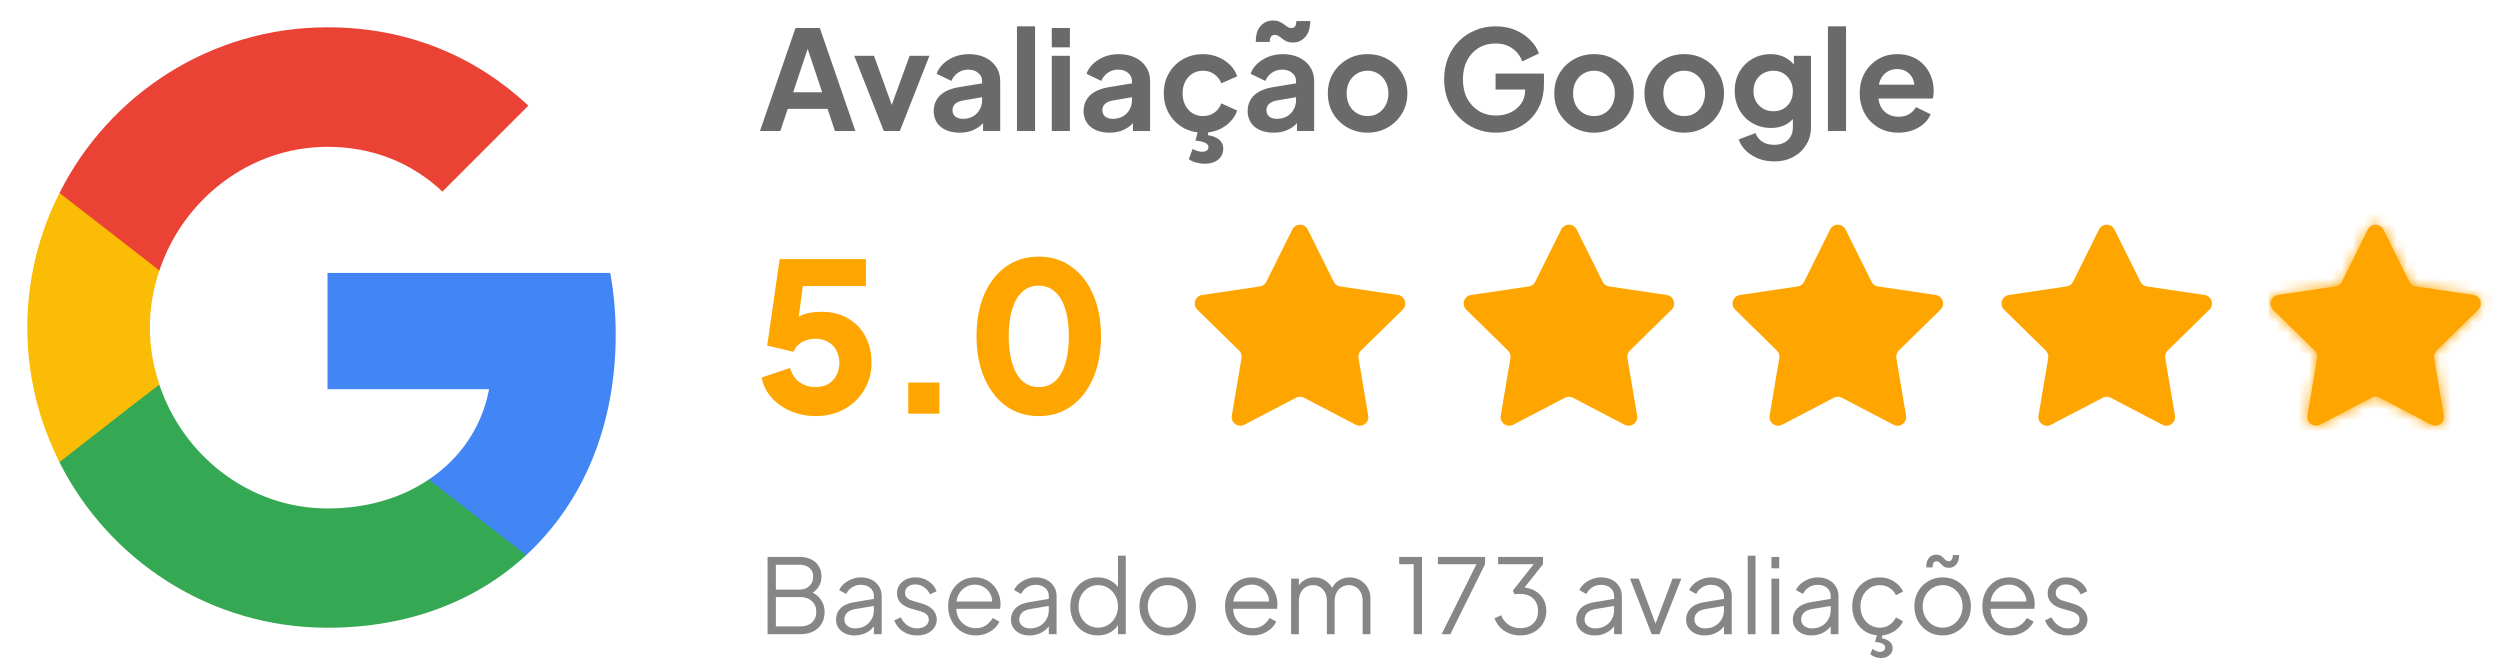
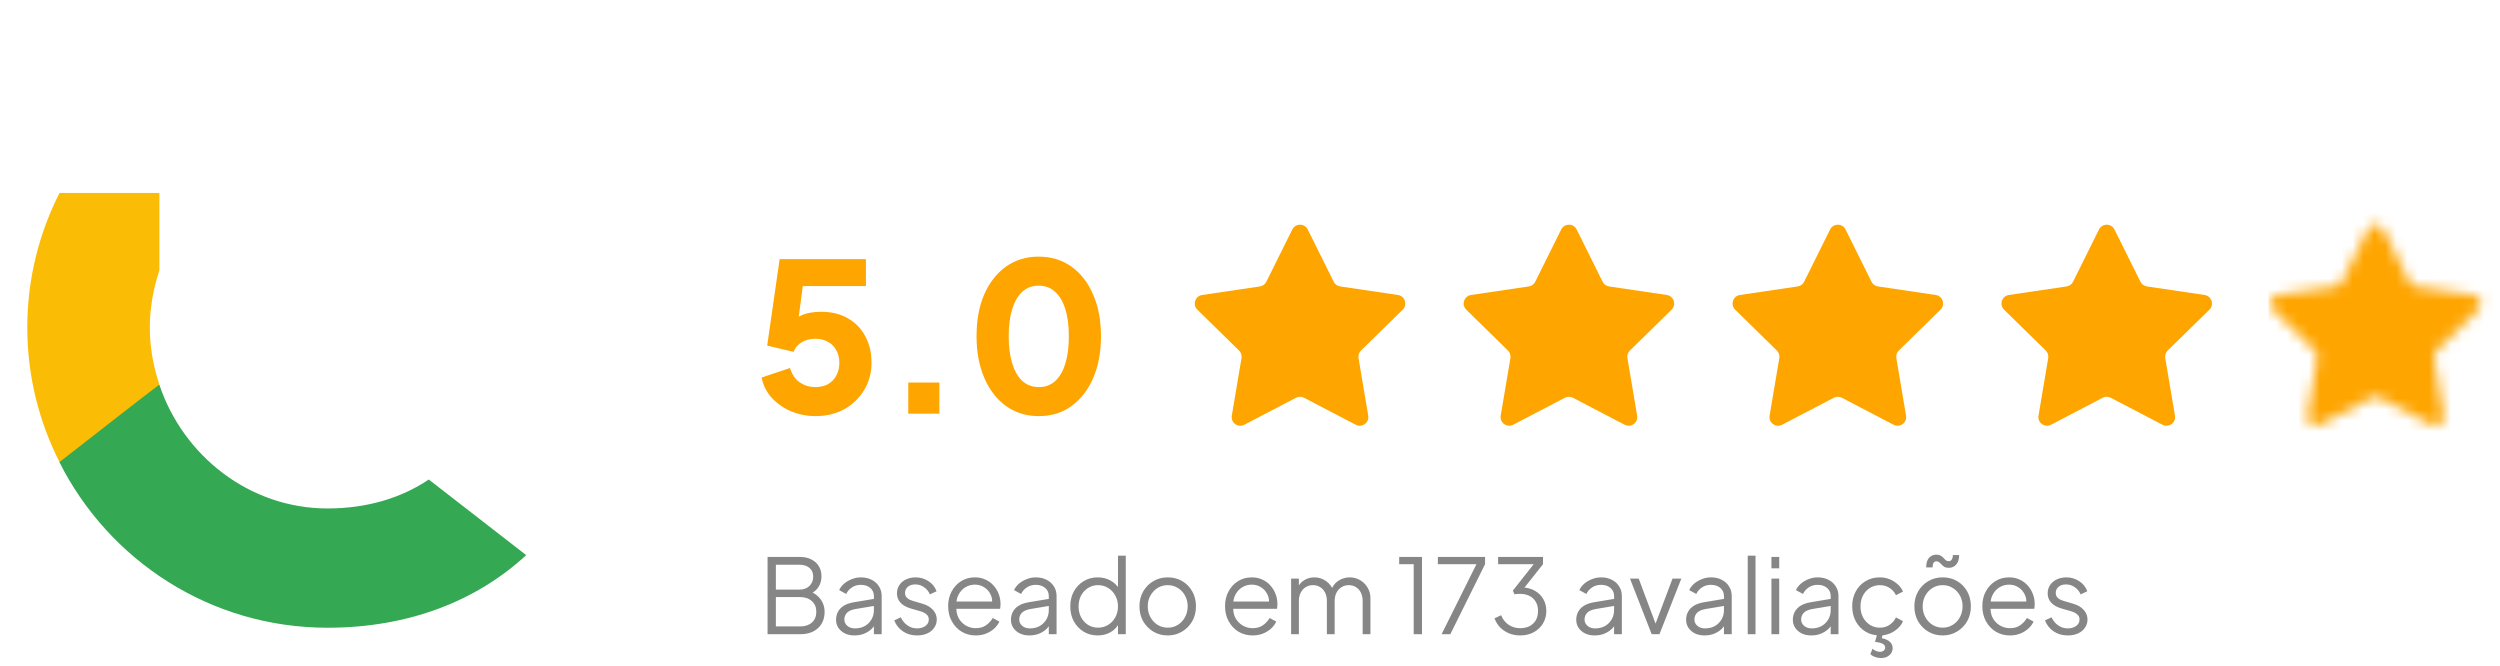
<svg xmlns="http://www.w3.org/2000/svg" width="229" height="61" viewBox="0 0 229 61" fill="none">
-   <path d="M56.4 30.625C56.4 28.675 56.225 26.8 55.9 25H30V35.65H44.8C44.15 39.075 42.2 41.975 39.275 43.925V50.85H48.2C53.4 46.05 56.4 39 56.4 30.625Z" fill="#4285F4" />
  <path d="M30 57.5C37.425 57.5 43.65 55.05 48.2 50.85L39.275 43.925C36.825 45.575 33.7 46.575 30 46.575C22.85 46.575 16.775 41.75 14.6 35.25H5.45V42.35C9.975 51.325 19.25 57.5 30 57.5Z" fill="#34A853" />
  <path d="M14.6 35.225C14.05 33.575 13.725 31.825 13.725 30C13.725 28.175 14.05 26.425 14.6 24.775V17.675H5.45C3.575 21.375 2.5 25.55 2.5 30C2.5 34.45 3.575 38.625 5.45 42.325L12.575 36.775L14.6 35.225Z" fill="#FBBC05" />
-   <path d="M30 13.45C34.05 13.45 37.65 14.85 40.525 17.55L48.4 9.675C43.625 5.225 37.425 2.5 30 2.5C19.25 2.5 9.975 8.675 5.45 17.675L14.6 24.775C16.775 18.275 22.85 13.45 30 13.45Z" fill="#EA4335" />
-   <path d="M69.613 12L72.868 2.564H75.097L78.352 12H76.478L75.806 9.974H72.159L71.475 12H69.613ZM72.653 8.454H75.312L73.742 3.755H74.223L72.653 8.454ZM80.957 12L78.246 5.11H80.057L82.02 10.531H81.349L83.325 5.11H85.136L82.426 12H80.957ZM87.895 12.152C87.414 12.152 86.996 12.072 86.642 11.911C86.287 11.751 86.013 11.523 85.818 11.227C85.624 10.924 85.527 10.573 85.527 10.176C85.527 9.796 85.612 9.459 85.78 9.163C85.949 8.859 86.211 8.606 86.566 8.403C86.92 8.2 87.368 8.057 87.908 7.972L90.162 7.605V8.872L88.225 9.201C87.895 9.26 87.651 9.366 87.49 9.518C87.33 9.67 87.249 9.868 87.249 10.113C87.249 10.349 87.338 10.539 87.516 10.683C87.701 10.818 87.929 10.886 88.199 10.886C88.546 10.886 88.85 10.814 89.111 10.67C89.382 10.518 89.588 10.311 89.732 10.05C89.884 9.788 89.96 9.501 89.96 9.188V7.415C89.96 7.12 89.842 6.875 89.605 6.681C89.377 6.478 89.073 6.377 88.693 6.377C88.339 6.377 88.022 6.474 87.743 6.668C87.473 6.854 87.275 7.103 87.148 7.415L85.793 6.757C85.928 6.394 86.139 6.081 86.426 5.819C86.722 5.549 87.068 5.338 87.465 5.186C87.862 5.034 88.292 4.958 88.757 4.958C89.322 4.958 89.821 5.064 90.251 5.275C90.682 5.477 91.015 5.764 91.252 6.136C91.497 6.499 91.619 6.925 91.619 7.415V12H90.049V10.822L90.403 10.797C90.226 11.092 90.015 11.341 89.77 11.544C89.525 11.738 89.246 11.89 88.934 12C88.622 12.101 88.275 12.152 87.895 12.152ZM93.153 12V2.412H94.812V12H93.153ZM96.344 12V5.11H98.003V12H96.344ZM96.344 4.338V2.564H98.003V4.338H96.344ZM101.624 12.152C101.143 12.152 100.725 12.072 100.371 11.911C100.016 11.751 99.742 11.523 99.547 11.227C99.353 10.924 99.256 10.573 99.256 10.176C99.256 9.796 99.34 9.459 99.509 9.163C99.678 8.859 99.94 8.606 100.295 8.403C100.649 8.2 101.097 8.057 101.637 7.972L103.891 7.605V8.872L101.954 9.201C101.624 9.26 101.38 9.366 101.219 9.518C101.059 9.67 100.978 9.868 100.978 10.113C100.978 10.349 101.067 10.539 101.244 10.683C101.43 10.818 101.658 10.886 101.928 10.886C102.275 10.886 102.579 10.814 102.84 10.67C103.11 10.518 103.317 10.311 103.461 10.05C103.613 9.788 103.689 9.501 103.689 9.188V7.415C103.689 7.12 103.571 6.875 103.334 6.681C103.106 6.478 102.802 6.377 102.422 6.377C102.068 6.377 101.751 6.474 101.472 6.668C101.202 6.854 101.004 7.103 100.877 7.415L99.522 6.757C99.657 6.394 99.868 6.081 100.155 5.819C100.451 5.549 100.797 5.338 101.194 5.186C101.591 5.034 102.021 4.958 102.486 4.958C103.051 4.958 103.55 5.064 103.98 5.275C104.411 5.477 104.744 5.764 104.981 6.136C105.226 6.499 105.348 6.925 105.348 7.415V12H103.777V10.822L104.132 10.797C103.955 11.092 103.744 11.341 103.499 11.544C103.254 11.738 102.975 11.89 102.663 12C102.351 12.101 102.004 12.152 101.624 12.152ZM110.2 12.152C109.516 12.152 108.899 11.996 108.351 11.683C107.81 11.363 107.384 10.932 107.071 10.392C106.759 9.843 106.603 9.226 106.603 8.542C106.603 7.858 106.759 7.246 107.071 6.706C107.384 6.166 107.81 5.739 108.351 5.427C108.899 5.114 109.516 4.958 110.2 4.958C110.689 4.958 111.145 5.047 111.568 5.224C111.99 5.393 112.353 5.629 112.657 5.933C112.969 6.229 113.193 6.583 113.328 6.997L111.872 7.63C111.745 7.284 111.53 7.006 111.226 6.795C110.93 6.583 110.588 6.478 110.2 6.478C109.837 6.478 109.512 6.567 109.225 6.744C108.946 6.921 108.726 7.166 108.566 7.479C108.406 7.791 108.325 8.15 108.325 8.555C108.325 8.96 108.406 9.319 108.566 9.632C108.726 9.944 108.946 10.189 109.225 10.366C109.512 10.543 109.837 10.632 110.2 10.632C110.597 10.632 110.943 10.527 111.238 10.316C111.534 10.104 111.745 9.822 111.872 9.467L113.328 10.126C113.193 10.514 112.973 10.864 112.67 11.177C112.366 11.481 112.002 11.721 111.58 11.899C111.158 12.068 110.698 12.152 110.2 12.152ZM110.326 15.002C110.107 15.002 109.858 14.964 109.579 14.888C109.309 14.82 109.081 14.719 108.895 14.584L109.25 13.634C109.377 13.718 109.516 13.782 109.668 13.824C109.82 13.874 109.968 13.9 110.111 13.9C110.297 13.9 110.44 13.862 110.542 13.786C110.643 13.71 110.694 13.604 110.694 13.469C110.694 13.309 110.592 13.178 110.39 13.076C110.187 12.984 109.892 12.916 109.503 12.874L109.769 11.873H110.744L110.63 12.38C111.069 12.439 111.416 12.574 111.669 12.785C111.922 13.005 112.049 13.275 112.049 13.596C112.049 14.026 111.893 14.368 111.58 14.622C111.268 14.875 110.85 15.002 110.326 15.002ZM116.652 12.152C116.171 12.152 115.753 12.072 115.398 11.911C115.044 11.751 114.769 11.523 114.575 11.227C114.381 10.924 114.284 10.573 114.284 10.176C114.284 9.796 114.368 9.459 114.537 9.163C114.706 8.859 114.968 8.606 115.322 8.403C115.677 8.2 116.124 8.057 116.665 7.972L118.919 7.605V8.872L116.981 9.201C116.652 9.26 116.407 9.366 116.247 9.518C116.086 9.67 116.006 9.868 116.006 10.113C116.006 10.349 116.095 10.539 116.272 10.683C116.458 10.818 116.686 10.886 116.956 10.886C117.302 10.886 117.606 10.814 117.868 10.67C118.138 10.518 118.345 10.311 118.488 10.05C118.64 9.788 118.716 9.501 118.716 9.188V7.415C118.716 7.12 118.598 6.875 118.362 6.681C118.134 6.478 117.83 6.377 117.45 6.377C117.095 6.377 116.779 6.474 116.5 6.668C116.23 6.854 116.031 7.103 115.905 7.415L114.55 6.757C114.685 6.394 114.896 6.081 115.183 5.819C115.478 5.549 115.825 5.338 116.221 5.186C116.618 5.034 117.049 4.958 117.513 4.958C118.079 4.958 118.577 5.064 119.008 5.275C119.438 5.477 119.772 5.764 120.008 6.136C120.253 6.499 120.376 6.925 120.376 7.415V12H118.805V10.822L119.16 10.797C118.982 11.092 118.771 11.341 118.526 11.544C118.282 11.738 118.003 11.89 117.691 12C117.378 12.101 117.032 12.152 116.652 12.152ZM118.438 3.894C118.21 3.894 118.016 3.86 117.855 3.793C117.703 3.717 117.572 3.637 117.463 3.552C117.353 3.459 117.243 3.379 117.133 3.312C117.024 3.236 116.897 3.198 116.753 3.198C116.61 3.198 116.5 3.253 116.424 3.362C116.348 3.464 116.31 3.624 116.31 3.844H115.031C115.031 3.168 115.183 2.674 115.487 2.362C115.791 2.041 116.158 1.88 116.589 1.88C116.825 1.88 117.024 1.914 117.184 1.982C117.344 2.049 117.484 2.13 117.602 2.222C117.72 2.315 117.83 2.396 117.931 2.463C118.041 2.531 118.159 2.564 118.286 2.564C118.455 2.564 118.573 2.51 118.64 2.4C118.708 2.282 118.742 2.125 118.742 1.931H120.021C120.013 2.573 119.856 3.063 119.552 3.4C119.248 3.73 118.877 3.894 118.438 3.894ZM125.278 12.152C124.603 12.152 123.986 11.996 123.429 11.683C122.88 11.371 122.441 10.945 122.112 10.404C121.791 9.864 121.63 9.247 121.63 8.555C121.63 7.863 121.791 7.246 122.112 6.706C122.441 6.166 122.88 5.739 123.429 5.427C123.978 5.114 124.594 4.958 125.278 4.958C125.954 4.958 126.566 5.114 127.115 5.427C127.663 5.739 128.098 6.166 128.419 6.706C128.748 7.238 128.913 7.854 128.913 8.555C128.913 9.247 128.748 9.864 128.419 10.404C128.09 10.945 127.651 11.371 127.102 11.683C126.553 11.996 125.945 12.152 125.278 12.152ZM125.278 10.632C125.65 10.632 125.975 10.543 126.253 10.366C126.54 10.189 126.764 9.944 126.925 9.632C127.093 9.311 127.178 8.952 127.178 8.555C127.178 8.15 127.093 7.795 126.925 7.491C126.764 7.179 126.54 6.934 126.253 6.757C125.975 6.571 125.65 6.478 125.278 6.478C124.898 6.478 124.565 6.571 124.278 6.757C123.99 6.934 123.762 7.179 123.594 7.491C123.433 7.795 123.353 8.15 123.353 8.555C123.353 8.952 123.433 9.311 123.594 9.632C123.762 9.944 123.99 10.189 124.278 10.366C124.565 10.543 124.898 10.632 125.278 10.632ZM137.032 12.152C136.357 12.152 135.732 12.03 135.158 11.785C134.584 11.54 134.081 11.198 133.651 10.759C133.22 10.32 132.882 9.805 132.638 9.214C132.401 8.623 132.283 7.977 132.283 7.276C132.283 6.575 132.397 5.929 132.625 5.338C132.861 4.739 133.191 4.224 133.613 3.793C134.043 3.354 134.546 3.016 135.12 2.78C135.694 2.535 136.319 2.412 136.994 2.412C137.67 2.412 138.274 2.526 138.806 2.754C139.346 2.982 139.802 3.286 140.173 3.666C140.545 4.038 140.811 4.447 140.971 4.895L139.439 5.629C139.262 5.14 138.962 4.743 138.54 4.439C138.117 4.135 137.602 3.983 136.994 3.983C136.403 3.983 135.88 4.122 135.424 4.401C134.976 4.679 134.626 5.064 134.373 5.553C134.128 6.043 134.005 6.617 134.005 7.276C134.005 7.934 134.132 8.513 134.385 9.011C134.647 9.501 135.006 9.885 135.462 10.164C135.918 10.442 136.441 10.582 137.032 10.582C137.514 10.582 137.957 10.489 138.362 10.303C138.768 10.109 139.093 9.838 139.338 9.492C139.582 9.138 139.705 8.72 139.705 8.238V7.516L140.49 8.2H136.994V6.744H141.427V7.694C141.427 8.42 141.305 9.062 141.06 9.619C140.815 10.176 140.482 10.645 140.059 11.025C139.646 11.396 139.177 11.679 138.654 11.873C138.13 12.059 137.59 12.152 137.032 12.152ZM146.02 12.152C145.344 12.152 144.728 11.996 144.171 11.683C143.622 11.371 143.183 10.945 142.854 10.404C142.533 9.864 142.372 9.247 142.372 8.555C142.372 7.863 142.533 7.246 142.854 6.706C143.183 6.166 143.622 5.739 144.171 5.427C144.72 5.114 145.336 4.958 146.02 4.958C146.695 4.958 147.308 5.114 147.856 5.427C148.405 5.739 148.84 6.166 149.161 6.706C149.49 7.238 149.655 7.854 149.655 8.555C149.655 9.247 149.49 9.864 149.161 10.404C148.832 10.945 148.393 11.371 147.844 11.683C147.295 11.996 146.687 12.152 146.02 12.152ZM146.02 10.632C146.391 10.632 146.717 10.543 146.995 10.366C147.282 10.189 147.506 9.944 147.666 9.632C147.835 9.311 147.92 8.952 147.92 8.555C147.92 8.15 147.835 7.795 147.666 7.491C147.506 7.179 147.282 6.934 146.995 6.757C146.717 6.571 146.391 6.478 146.02 6.478C145.64 6.478 145.306 6.571 145.019 6.757C144.732 6.934 144.504 7.179 144.335 7.491C144.175 7.795 144.095 8.15 144.095 8.555C144.095 8.952 144.175 9.311 144.335 9.632C144.504 9.944 144.732 10.189 145.019 10.366C145.306 10.543 145.64 10.632 146.02 10.632ZM154.282 12.152C153.607 12.152 152.99 11.996 152.433 11.683C151.884 11.371 151.445 10.945 151.116 10.404C150.795 9.864 150.634 9.247 150.634 8.555C150.634 7.863 150.795 7.246 151.116 6.706C151.445 6.166 151.884 5.739 152.433 5.427C152.982 5.114 153.598 4.958 154.282 4.958C154.957 4.958 155.57 5.114 156.118 5.427C156.667 5.739 157.102 6.166 157.423 6.706C157.752 7.238 157.917 7.854 157.917 8.555C157.917 9.247 157.752 9.864 157.423 10.404C157.094 10.945 156.655 11.371 156.106 11.683C155.557 11.996 154.949 12.152 154.282 12.152ZM154.282 10.632C154.654 10.632 154.979 10.543 155.257 10.366C155.544 10.189 155.768 9.944 155.928 9.632C156.097 9.311 156.182 8.952 156.182 8.555C156.182 8.15 156.097 7.795 155.928 7.491C155.768 7.179 155.544 6.934 155.257 6.757C154.979 6.571 154.654 6.478 154.282 6.478C153.902 6.478 153.569 6.571 153.281 6.757C152.994 6.934 152.766 7.179 152.598 7.491C152.437 7.795 152.357 8.15 152.357 8.555C152.357 8.952 152.437 9.311 152.598 9.632C152.766 9.944 152.994 10.189 153.281 10.366C153.569 10.543 153.902 10.632 154.282 10.632ZM162.519 14.786C162.004 14.786 161.527 14.702 161.088 14.533C160.649 14.364 160.269 14.128 159.948 13.824C159.635 13.528 159.407 13.178 159.264 12.773L160.809 12.19C160.91 12.511 161.109 12.768 161.404 12.963C161.708 13.165 162.08 13.267 162.519 13.267C162.857 13.267 163.152 13.203 163.405 13.076C163.667 12.95 163.87 12.764 164.013 12.519C164.157 12.283 164.229 11.996 164.229 11.658V10.088L164.545 10.467C164.309 10.881 163.992 11.194 163.595 11.405C163.198 11.616 162.747 11.721 162.24 11.721C161.598 11.721 161.024 11.574 160.518 11.278C160.011 10.983 159.614 10.577 159.327 10.062C159.04 9.547 158.897 8.969 158.897 8.327C158.897 7.677 159.04 7.099 159.327 6.592C159.614 6.085 160.007 5.688 160.505 5.401C161.003 5.106 161.569 4.958 162.202 4.958C162.717 4.958 163.169 5.068 163.557 5.287C163.954 5.498 164.283 5.807 164.545 6.212L164.317 6.63V5.11H165.888V11.658C165.888 12.258 165.74 12.794 165.444 13.267C165.157 13.739 164.761 14.111 164.254 14.381C163.756 14.651 163.177 14.786 162.519 14.786ZM162.443 10.189C162.797 10.189 163.106 10.113 163.367 9.961C163.638 9.8 163.849 9.581 164.001 9.302C164.153 9.024 164.229 8.703 164.229 8.34C164.229 7.985 164.148 7.668 163.988 7.39C163.836 7.103 163.625 6.879 163.355 6.719C163.093 6.558 162.789 6.478 162.443 6.478C162.097 6.478 161.784 6.558 161.506 6.719C161.227 6.879 161.007 7.103 160.847 7.39C160.695 7.668 160.619 7.985 160.619 8.34C160.619 8.694 160.695 9.011 160.847 9.29C161.007 9.568 161.223 9.788 161.493 9.948C161.772 10.109 162.088 10.189 162.443 10.189ZM167.437 12V2.412H169.096V12H167.437ZM173.896 12.152C173.187 12.152 172.566 11.992 172.034 11.671C171.502 11.35 171.088 10.915 170.793 10.366C170.497 9.817 170.35 9.209 170.35 8.542C170.35 7.85 170.497 7.238 170.793 6.706C171.097 6.166 171.506 5.739 172.021 5.427C172.545 5.114 173.128 4.958 173.769 4.958C174.31 4.958 174.783 5.047 175.188 5.224C175.602 5.401 175.952 5.646 176.239 5.959C176.526 6.271 176.746 6.63 176.898 7.035C177.05 7.432 177.126 7.863 177.126 8.327C177.126 8.445 177.117 8.568 177.1 8.694C177.092 8.821 177.071 8.931 177.037 9.024H171.718V7.757H176.1L175.314 8.352C175.39 7.964 175.369 7.618 175.251 7.314C175.141 7.01 174.956 6.769 174.694 6.592C174.441 6.415 174.132 6.326 173.769 6.326C173.423 6.326 173.115 6.415 172.845 6.592C172.575 6.761 172.368 7.014 172.224 7.352C172.089 7.681 172.038 8.082 172.072 8.555C172.038 8.977 172.093 9.353 172.237 9.682C172.389 10.003 172.608 10.252 172.895 10.43C173.191 10.607 173.529 10.695 173.909 10.695C174.289 10.695 174.609 10.615 174.871 10.455C175.141 10.294 175.352 10.079 175.504 9.809L176.847 10.467C176.712 10.797 176.501 11.088 176.214 11.341C175.927 11.595 175.585 11.793 175.188 11.937C174.799 12.08 174.369 12.152 173.896 12.152Z" fill="#6A6A6A" />
  <path d="M74.682 38.117C73.935 38.117 73.213 37.977 72.516 37.699C71.82 37.407 71.225 37.002 70.731 36.483C70.237 35.951 69.914 35.318 69.762 34.583L72.365 33.709C72.554 34.317 72.858 34.76 73.276 35.039C73.694 35.318 74.163 35.457 74.682 35.457C75.126 35.457 75.512 35.368 75.841 35.191C76.17 35.001 76.424 34.741 76.601 34.412C76.791 34.07 76.886 33.678 76.886 33.234C76.886 32.791 76.791 32.405 76.601 32.075C76.424 31.746 76.17 31.493 75.841 31.315C75.512 31.125 75.126 31.03 74.682 31.03C74.226 31.03 73.821 31.132 73.466 31.334C73.112 31.524 72.852 31.822 72.687 32.227L70.275 31.657L71.415 23.735H79.318V26.205H72.611L73.713 24.875L72.934 30.765L72.136 30.061C72.453 29.542 72.852 29.162 73.333 28.922C73.827 28.681 74.461 28.561 75.233 28.561C76.183 28.561 77 28.763 77.684 29.169C78.368 29.561 78.893 30.106 79.261 30.802C79.641 31.499 79.831 32.31 79.831 33.234C79.831 34.159 79.603 34.995 79.147 35.742C78.703 36.477 78.096 37.059 77.323 37.49C76.55 37.908 75.67 38.117 74.682 38.117ZM83.198 37.889V35.039H86.048V37.889H83.198ZM95.152 38.117C94.025 38.117 93.03 37.813 92.169 37.205C91.32 36.597 90.656 35.742 90.174 34.64C89.693 33.538 89.452 32.259 89.452 30.802C89.452 29.333 89.687 28.054 90.155 26.965C90.636 25.876 91.301 25.027 92.15 24.419C93.011 23.811 94.005 23.507 95.133 23.507C96.285 23.507 97.286 23.811 98.134 24.419C98.996 25.027 99.66 25.882 100.129 26.984C100.61 28.073 100.851 29.346 100.851 30.802C100.851 32.259 100.61 33.538 100.129 34.64C99.66 35.729 98.996 36.584 98.134 37.205C97.286 37.813 96.292 38.117 95.152 38.117ZM95.171 35.457C95.753 35.457 96.247 35.273 96.653 34.906C97.058 34.539 97.368 34.007 97.583 33.31C97.799 32.614 97.906 31.778 97.906 30.802C97.906 29.827 97.799 28.998 97.583 28.314C97.368 27.617 97.052 27.085 96.633 26.718C96.228 26.351 95.728 26.167 95.133 26.167C94.55 26.167 94.056 26.351 93.651 26.718C93.246 27.085 92.935 27.617 92.72 28.314C92.505 28.998 92.397 29.827 92.397 30.802C92.397 31.765 92.505 32.595 92.72 33.291C92.935 33.988 93.246 34.526 93.651 34.906C94.069 35.273 94.575 35.457 95.171 35.457Z" fill="#FEA500" />
  <mask id="mask0_5_8" style="mask-type:alpha" maskUnits="userSpaceOnUse" x="207" y="20" width="21" height="19">
    <path d="M216.899 21.023C217.191 20.437 218.026 20.437 218.317 21.023L220.694 25.807C220.81 26.039 221.031 26.2 221.287 26.238L226.572 27.02C227.219 27.116 227.477 27.911 227.01 28.369L223.195 32.108C223.01 32.289 222.925 32.549 222.968 32.805L223.857 38.073C223.966 38.718 223.29 39.209 222.71 38.906L217.975 36.433C217.745 36.313 217.471 36.313 217.242 36.433L212.507 38.906C211.927 39.209 211.251 38.718 211.36 38.073L212.249 32.805C212.292 32.549 212.207 32.289 212.022 32.108L208.207 28.369C207.739 27.911 207.998 27.116 208.645 27.02L213.929 26.238C214.186 26.2 214.407 26.039 214.522 25.807L216.899 21.023Z" fill="#FEA500" />
  </mask>
  <g mask="url(#mask0_5_8)">
    <rect x="207.789" y="12.632" width="20.842" height="30.316" fill="#FEA500" />
  </g>
-   <path d="M217.465 21.304C217.524 21.185 217.693 21.185 217.752 21.304L220.129 26.088L220.694 25.807L220.129 26.088C220.336 26.505 220.734 26.794 221.195 26.863L226.48 27.645C226.61 27.664 226.663 27.825 226.568 27.918L222.753 31.657C222.42 31.983 222.268 32.451 222.345 32.91L223.234 38.178C223.256 38.308 223.12 38.407 223.003 38.346L218.267 35.873C217.854 35.657 217.362 35.657 216.949 35.873L212.214 38.346C212.097 38.407 211.96 38.308 211.982 38.178L212.871 32.91C212.949 32.451 212.797 31.983 212.464 31.657L208.649 27.918C208.554 27.825 208.606 27.664 208.737 27.645L214.022 26.863C214.483 26.794 214.881 26.505 215.088 26.088L217.465 21.304Z" stroke="#FEA500" stroke-width="1.263" />
  <path d="M192.268 21.023C192.559 20.437 193.395 20.437 193.686 21.023L196.063 25.807C196.178 26.039 196.4 26.2 196.656 26.238L201.94 27.02C202.588 27.116 202.846 27.911 202.379 28.369L198.563 32.108C198.378 32.289 198.293 32.549 198.337 32.805L199.226 38.073C199.334 38.718 198.658 39.209 198.079 38.906L193.343 36.433C193.114 36.313 192.84 36.313 192.61 36.433L187.875 38.906C187.295 39.209 186.619 38.718 186.728 38.073L187.617 32.805C187.66 32.549 187.576 32.289 187.391 32.108L183.575 28.369C183.108 27.911 183.366 27.116 184.013 27.02L189.298 26.238C189.554 26.2 189.776 26.039 189.891 25.807L192.268 21.023Z" fill="#FEA500" />
  <path d="M167.636 21.023C167.927 20.437 168.763 20.437 169.054 21.023L171.431 25.807C171.546 26.039 171.768 26.2 172.024 26.238L177.309 27.02C177.956 27.116 178.214 27.911 177.747 28.369L173.931 32.108C173.746 32.289 173.662 32.549 173.705 32.805L174.594 38.073C174.703 38.718 174.027 39.209 173.447 38.906L168.712 36.433C168.482 36.313 168.208 36.313 167.979 36.433L163.243 38.906C162.664 39.209 161.988 38.718 162.096 38.073L162.985 32.805C163.029 32.549 162.944 32.289 162.759 32.108L158.943 28.369C158.476 27.911 158.734 27.116 159.381 27.02L164.666 26.238C164.922 26.2 165.144 26.039 165.259 25.807L167.636 21.023Z" fill="#FEA500" />
  <path d="M143.005 21.023C143.296 20.437 144.131 20.437 144.423 21.023L146.8 25.807C146.915 26.039 147.136 26.2 147.393 26.238L152.677 27.02C153.324 27.116 153.583 27.911 153.115 28.369L149.3 32.108C149.115 32.289 149.03 32.549 149.073 32.805L149.962 38.073C150.071 38.718 149.395 39.209 148.815 38.906L144.08 36.433C143.851 36.313 143.577 36.313 143.347 36.433L138.612 38.906C138.032 39.209 137.356 38.718 137.465 38.073L138.354 32.805C138.397 32.549 138.312 32.289 138.127 32.108L134.312 28.369C133.845 27.911 134.103 27.116 134.75 27.02L140.035 26.238C140.291 26.2 140.512 26.039 140.628 25.807L143.005 21.023Z" fill="#FEA500" />
  <path d="M118.373 21.023C118.664 20.437 119.5 20.437 119.791 21.023L122.168 25.807C122.283 26.039 122.505 26.2 122.761 26.238L128.046 27.02C128.693 27.116 128.951 27.911 128.484 28.369L124.668 32.108C124.483 32.289 124.399 32.549 124.442 32.805L125.331 38.073C125.44 38.718 124.764 39.209 124.184 38.906L119.449 36.433C119.219 36.313 118.945 36.313 118.716 36.433L113.98 38.906C113.4 39.209 112.724 38.718 112.833 38.073L113.722 32.805C113.765 32.549 113.681 32.289 113.496 32.108L109.68 28.369C109.213 27.911 109.471 27.116 110.118 27.02L115.403 26.238C115.659 26.2 115.881 26.039 115.996 25.807L118.373 21.023Z" fill="#FEA500" />
  <path d="M70.309 58.093V51.016H73.283C73.682 51.016 74.027 51.092 74.318 51.244C74.616 51.389 74.844 51.595 75.002 51.861C75.167 52.127 75.249 52.438 75.249 52.792C75.249 53.159 75.157 53.486 74.974 53.77C74.796 54.049 74.54 54.261 74.204 54.407L74.195 54.179C74.473 54.28 74.711 54.423 74.907 54.606C75.11 54.79 75.265 55.005 75.373 55.252C75.48 55.493 75.534 55.753 75.534 56.031C75.534 56.664 75.331 57.168 74.926 57.542C74.527 57.909 73.983 58.093 73.292 58.093H70.309ZM71.07 57.38H73.292C73.742 57.38 74.1 57.263 74.366 57.029C74.638 56.788 74.774 56.459 74.774 56.041C74.774 55.629 74.638 55.303 74.366 55.062C74.1 54.815 73.742 54.692 73.292 54.692H71.07V57.38ZM71.07 54.008H73.226C73.606 54.008 73.91 53.897 74.138 53.675C74.372 53.454 74.489 53.169 74.489 52.821C74.489 52.466 74.372 52.197 74.138 52.013C73.91 51.823 73.606 51.728 73.226 51.728H71.07V54.008ZM78.264 58.206C77.941 58.206 77.653 58.146 77.399 58.026C77.146 57.899 76.946 57.728 76.801 57.513C76.655 57.298 76.582 57.051 76.582 56.772C76.582 56.506 76.639 56.266 76.753 56.05C76.867 55.829 77.044 55.642 77.285 55.49C77.526 55.338 77.833 55.23 78.207 55.167L80.201 54.834V55.48L78.378 55.784C78.01 55.848 77.744 55.965 77.58 56.136C77.421 56.307 77.342 56.509 77.342 56.744C77.342 56.972 77.431 57.165 77.608 57.323C77.792 57.481 78.026 57.561 78.311 57.561C78.659 57.561 78.963 57.488 79.223 57.342C79.483 57.19 79.685 56.987 79.831 56.734C79.977 56.481 80.049 56.199 80.049 55.889V54.597C80.049 54.293 79.939 54.046 79.717 53.856C79.495 53.666 79.207 53.571 78.853 53.571C78.542 53.571 78.27 53.65 78.036 53.809C77.801 53.961 77.627 54.16 77.513 54.407L76.867 54.056C76.962 53.84 77.111 53.644 77.314 53.467C77.523 53.289 77.76 53.15 78.026 53.049C78.292 52.941 78.567 52.887 78.853 52.887C79.226 52.887 79.555 52.96 79.84 53.106C80.132 53.251 80.356 53.454 80.515 53.714C80.68 53.967 80.762 54.261 80.762 54.597V58.093H80.049V57.076L80.154 57.181C80.065 57.371 79.926 57.545 79.736 57.703C79.552 57.855 79.334 57.978 79.081 58.074C78.834 58.162 78.561 58.206 78.264 58.206ZM83.994 58.206C83.506 58.206 83.079 58.083 82.712 57.836C82.344 57.589 82.078 57.253 81.914 56.829L82.512 56.544C82.658 56.855 82.86 57.102 83.12 57.285C83.386 57.469 83.677 57.561 83.994 57.561C84.298 57.561 84.554 57.488 84.763 57.342C84.972 57.19 85.077 56.994 85.077 56.753C85.077 56.576 85.026 56.437 84.925 56.335C84.823 56.228 84.706 56.145 84.573 56.088C84.44 56.031 84.323 55.99 84.222 55.965L83.49 55.756C83.022 55.623 82.683 55.436 82.474 55.195C82.265 54.955 82.161 54.676 82.161 54.359C82.161 54.062 82.237 53.802 82.389 53.581C82.541 53.359 82.746 53.188 83.006 53.068C83.266 52.947 83.554 52.887 83.871 52.887C84.301 52.887 84.691 53.001 85.039 53.229C85.394 53.451 85.644 53.761 85.789 54.16L85.181 54.445C85.055 54.16 84.871 53.938 84.63 53.78C84.396 53.615 84.133 53.533 83.842 53.533C83.557 53.533 83.329 53.606 83.158 53.752C82.987 53.897 82.902 54.081 82.902 54.302C82.902 54.473 82.946 54.61 83.035 54.711C83.123 54.812 83.225 54.888 83.338 54.939C83.459 54.989 83.563 55.028 83.652 55.053L84.497 55.3C84.909 55.42 85.229 55.607 85.457 55.86C85.691 56.114 85.808 56.411 85.808 56.753C85.808 57.032 85.729 57.282 85.571 57.504C85.419 57.725 85.207 57.899 84.934 58.026C84.662 58.146 84.349 58.206 83.994 58.206ZM89.378 58.206C88.903 58.206 88.472 58.093 88.086 57.864C87.706 57.63 87.405 57.31 87.184 56.905C86.962 56.5 86.851 56.041 86.851 55.528C86.851 55.015 86.959 54.562 87.174 54.169C87.389 53.77 87.681 53.457 88.048 53.229C88.422 53.001 88.84 52.887 89.302 52.887C89.669 52.887 89.995 52.957 90.28 53.096C90.572 53.229 90.819 53.413 91.021 53.647C91.224 53.875 91.379 54.135 91.487 54.426C91.594 54.711 91.648 55.005 91.648 55.309C91.648 55.373 91.645 55.446 91.639 55.528C91.632 55.604 91.623 55.683 91.61 55.765H87.307V55.1H91.202L90.86 55.385C90.917 55.037 90.876 54.727 90.736 54.454C90.603 54.176 90.41 53.957 90.157 53.799C89.903 53.634 89.618 53.552 89.302 53.552C88.985 53.552 88.691 53.634 88.418 53.799C88.153 53.964 87.944 54.195 87.791 54.492C87.64 54.784 87.579 55.132 87.611 55.537C87.579 55.943 87.643 56.297 87.801 56.601C87.966 56.899 88.187 57.13 88.466 57.295C88.751 57.459 89.055 57.542 89.378 57.542C89.751 57.542 90.065 57.453 90.318 57.276C90.572 57.098 90.777 56.877 90.936 56.611L91.544 56.934C91.442 57.162 91.287 57.374 91.078 57.57C90.869 57.76 90.619 57.915 90.328 58.035C90.043 58.15 89.726 58.206 89.378 58.206ZM94.284 58.206C93.961 58.206 93.673 58.146 93.419 58.026C93.166 57.899 92.967 57.728 92.821 57.513C92.675 57.298 92.603 57.051 92.603 56.772C92.603 56.506 92.659 56.266 92.773 56.05C92.887 55.829 93.065 55.642 93.305 55.49C93.546 55.338 93.853 55.23 94.227 55.167L96.222 54.834V55.48L94.398 55.784C94.031 55.848 93.764 55.965 93.6 56.136C93.442 56.307 93.362 56.509 93.362 56.744C93.362 56.972 93.451 57.165 93.628 57.323C93.812 57.481 94.046 57.561 94.331 57.561C94.68 57.561 94.984 57.488 95.243 57.342C95.503 57.19 95.705 56.987 95.851 56.734C95.997 56.481 96.07 56.199 96.07 55.889V54.597C96.07 54.293 95.959 54.046 95.737 53.856C95.516 53.666 95.227 53.571 94.873 53.571C94.562 53.571 94.29 53.65 94.056 53.809C93.822 53.961 93.647 54.16 93.533 54.407L92.887 54.056C92.982 53.84 93.131 53.644 93.334 53.467C93.543 53.289 93.78 53.15 94.046 53.049C94.312 52.941 94.588 52.887 94.873 52.887C95.246 52.887 95.576 52.96 95.861 53.106C96.152 53.251 96.377 53.454 96.535 53.714C96.7 53.967 96.782 54.261 96.782 54.597V58.093H96.07V57.076L96.174 57.181C96.085 57.371 95.946 57.545 95.756 57.703C95.573 57.855 95.354 57.978 95.101 58.074C94.854 58.162 94.581 58.206 94.284 58.206ZM100.546 58.206C100.071 58.206 99.644 58.093 99.264 57.864C98.884 57.63 98.583 57.314 98.361 56.915C98.146 56.509 98.038 56.053 98.038 55.547C98.038 55.034 98.146 54.578 98.361 54.179C98.583 53.78 98.881 53.467 99.254 53.239C99.634 53.004 100.065 52.887 100.546 52.887C100.983 52.887 101.373 52.982 101.714 53.172C102.056 53.362 102.326 53.618 102.522 53.941L102.408 54.141V50.902H103.12V58.093H102.408V56.953L102.522 57.057C102.345 57.424 102.079 57.709 101.724 57.912C101.376 58.108 100.983 58.206 100.546 58.206ZM100.584 57.494C100.926 57.494 101.233 57.409 101.505 57.238C101.784 57.067 102.003 56.836 102.161 56.544C102.326 56.247 102.408 55.914 102.408 55.547C102.408 55.179 102.326 54.85 102.161 54.559C102.003 54.261 101.784 54.027 101.505 53.856C101.233 53.685 100.926 53.599 100.584 53.599C100.248 53.599 99.945 53.685 99.672 53.856C99.4 54.027 99.185 54.258 99.026 54.549C98.874 54.841 98.798 55.173 98.798 55.547C98.798 55.914 98.874 56.247 99.026 56.544C99.185 56.836 99.397 57.067 99.663 57.238C99.935 57.409 100.242 57.494 100.584 57.494ZM106.967 58.206C106.486 58.206 106.049 58.093 105.656 57.864C105.264 57.63 104.95 57.314 104.716 56.915C104.488 56.509 104.374 56.05 104.374 55.537C104.374 55.031 104.488 54.578 104.716 54.179C104.944 53.78 105.251 53.467 105.637 53.239C106.03 53.004 106.473 52.887 106.967 52.887C107.461 52.887 107.901 53.001 108.288 53.229C108.68 53.457 108.987 53.77 109.209 54.169C109.437 54.568 109.551 55.024 109.551 55.537C109.551 56.057 109.434 56.519 109.2 56.924C108.965 57.323 108.652 57.637 108.259 57.864C107.873 58.093 107.442 58.206 106.967 58.206ZM106.967 57.494C107.309 57.494 107.616 57.409 107.889 57.238C108.167 57.067 108.386 56.832 108.544 56.535C108.709 56.237 108.791 55.905 108.791 55.537C108.791 55.17 108.709 54.841 108.544 54.549C108.386 54.258 108.167 54.027 107.889 53.856C107.616 53.685 107.309 53.599 106.967 53.599C106.625 53.599 106.315 53.685 106.036 53.856C105.764 54.027 105.546 54.258 105.381 54.549C105.216 54.841 105.134 55.17 105.134 55.537C105.134 55.905 105.216 56.237 105.381 56.535C105.546 56.832 105.764 57.067 106.036 57.238C106.315 57.409 106.625 57.494 106.967 57.494ZM114.739 58.206C114.264 58.206 113.834 58.093 113.447 57.864C113.067 57.63 112.767 57.31 112.545 56.905C112.323 56.5 112.213 56.041 112.213 55.528C112.213 55.015 112.32 54.562 112.536 54.169C112.751 53.77 113.042 53.457 113.409 53.229C113.783 53.001 114.201 52.887 114.663 52.887C115.031 52.887 115.357 52.957 115.642 53.096C115.933 53.229 116.18 53.413 116.383 53.647C116.585 53.875 116.74 54.135 116.848 54.426C116.956 54.711 117.01 55.005 117.01 55.309C117.01 55.373 117.006 55.446 117 55.528C116.994 55.604 116.984 55.683 116.972 55.765H112.669V55.1H116.563L116.221 55.385C116.278 55.037 116.237 54.727 116.098 54.454C115.965 54.176 115.772 53.957 115.518 53.799C115.265 53.634 114.98 53.552 114.663 53.552C114.347 53.552 114.052 53.634 113.78 53.799C113.514 53.964 113.305 54.195 113.153 54.492C113.001 54.784 112.941 55.132 112.972 55.537C112.941 55.943 113.004 56.297 113.162 56.601C113.327 56.899 113.549 57.13 113.827 57.295C114.112 57.459 114.416 57.542 114.739 57.542C115.113 57.542 115.426 57.453 115.68 57.276C115.933 57.098 116.139 56.877 116.297 56.611L116.905 56.934C116.804 57.162 116.649 57.374 116.44 57.57C116.231 57.76 115.98 57.915 115.689 58.035C115.404 58.15 115.088 58.206 114.739 58.206ZM118.266 58.093V53.001H118.978V53.97L118.864 53.828C119.003 53.53 119.209 53.299 119.482 53.134C119.76 52.969 120.064 52.887 120.393 52.887C120.786 52.887 121.141 52.998 121.457 53.22C121.774 53.441 121.999 53.729 122.132 54.084L121.932 54.093C122.059 53.701 122.277 53.403 122.588 53.201C122.904 52.992 123.253 52.887 123.633 52.887C123.975 52.887 124.288 52.969 124.573 53.134C124.864 53.299 125.095 53.527 125.266 53.818C125.444 54.103 125.532 54.426 125.532 54.787V58.093H124.82V55.062C124.82 54.752 124.763 54.489 124.649 54.274C124.541 54.059 124.392 53.894 124.202 53.78C124.012 53.66 123.794 53.599 123.547 53.599C123.306 53.599 123.088 53.66 122.892 53.78C122.695 53.894 122.54 54.062 122.426 54.283C122.312 54.499 122.255 54.758 122.255 55.062V58.093H121.543V55.062C121.543 54.752 121.486 54.489 121.372 54.274C121.264 54.059 121.115 53.894 120.925 53.78C120.735 53.66 120.517 53.599 120.27 53.599C120.023 53.599 119.801 53.66 119.605 53.78C119.415 53.894 119.263 54.062 119.149 54.283C119.035 54.499 118.978 54.758 118.978 55.062V58.093H118.266ZM129.495 58.093V51.681H128.165V51.016H130.254V58.093H129.495ZM132.051 58.093L135.242 51.681H131.709V51.016H136.031V51.681L132.849 58.093H132.051ZM139.251 58.206C138.883 58.206 138.545 58.143 138.234 58.017C137.924 57.89 137.652 57.709 137.417 57.475C137.189 57.241 137.015 56.962 136.895 56.639L137.503 56.354C137.648 56.721 137.876 57.013 138.187 57.228C138.497 57.437 138.852 57.542 139.251 57.542C139.567 57.542 139.849 57.481 140.096 57.361C140.343 57.234 140.536 57.054 140.675 56.82C140.815 56.585 140.884 56.3 140.884 55.965C140.884 55.629 140.812 55.344 140.666 55.11C140.527 54.876 140.333 54.698 140.086 54.578C139.84 54.458 139.558 54.397 139.241 54.397C139.159 54.397 139.067 54.401 138.966 54.407C138.871 54.413 138.791 54.423 138.728 54.435L138.576 54.103L140.485 51.681H137.227V51.016H141.34V51.681L139.555 53.932L139.46 53.809C139.884 53.821 140.261 53.922 140.59 54.112C140.919 54.296 141.176 54.546 141.359 54.863C141.549 55.179 141.644 55.547 141.644 55.965C141.644 56.383 141.543 56.763 141.34 57.105C141.138 57.44 140.856 57.709 140.495 57.912C140.134 58.108 139.719 58.206 139.251 58.206ZM146.064 58.206C145.741 58.206 145.453 58.146 145.2 58.026C144.946 57.899 144.747 57.728 144.601 57.513C144.456 57.298 144.383 57.051 144.383 56.772C144.383 56.506 144.44 56.266 144.554 56.05C144.668 55.829 144.845 55.642 145.086 55.49C145.326 55.338 145.634 55.23 146.007 55.167L148.002 54.834V55.48L146.178 55.784C145.811 55.848 145.545 55.965 145.38 56.136C145.222 56.307 145.143 56.509 145.143 56.744C145.143 56.972 145.231 57.165 145.409 57.323C145.592 57.481 145.827 57.561 146.112 57.561C146.46 57.561 146.764 57.488 147.024 57.342C147.283 57.19 147.486 56.987 147.631 56.734C147.777 56.481 147.85 56.199 147.85 55.889V54.597C147.85 54.293 147.739 54.046 147.517 53.856C147.296 53.666 147.008 53.571 146.653 53.571C146.343 53.571 146.07 53.65 145.836 53.809C145.602 53.961 145.428 54.16 145.314 54.407L144.668 54.056C144.763 53.84 144.912 53.644 145.114 53.467C145.323 53.289 145.561 53.15 145.827 53.049C146.093 52.941 146.368 52.887 146.653 52.887C147.027 52.887 147.356 52.96 147.641 53.106C147.932 53.251 148.157 53.454 148.315 53.714C148.48 53.967 148.562 54.261 148.562 54.597V58.093H147.85V57.076L147.954 57.181C147.866 57.371 147.726 57.545 147.536 57.703C147.353 57.855 147.134 57.978 146.881 58.074C146.634 58.162 146.362 58.206 146.064 58.206ZM151.293 58.093L149.308 53.001H150.106L151.778 57.466H151.521L153.203 53.001H154.01L152.006 58.093H151.293ZM156.129 58.206C155.806 58.206 155.518 58.146 155.265 58.026C155.011 57.899 154.812 57.728 154.666 57.513C154.52 57.298 154.448 57.051 154.448 56.772C154.448 56.506 154.505 56.266 154.619 56.05C154.733 55.829 154.91 55.642 155.151 55.49C155.391 55.338 155.698 55.23 156.072 55.167L158.067 54.834V55.48L156.243 55.784C155.876 55.848 155.61 55.965 155.445 56.136C155.287 56.307 155.208 56.509 155.208 56.744C155.208 56.972 155.296 57.165 155.474 57.323C155.657 57.481 155.891 57.561 156.176 57.561C156.525 57.561 156.829 57.488 157.088 57.342C157.348 57.19 157.551 56.987 157.696 56.734C157.842 56.481 157.915 56.199 157.915 55.889V54.597C157.915 54.293 157.804 54.046 157.582 53.856C157.361 53.666 157.073 53.571 156.718 53.571C156.408 53.571 156.135 53.65 155.901 53.809C155.667 53.961 155.493 54.16 155.379 54.407L154.733 54.056C154.828 53.84 154.976 53.644 155.179 53.467C155.388 53.289 155.626 53.15 155.891 53.049C156.157 52.941 156.433 52.887 156.718 52.887C157.092 52.887 157.421 52.96 157.706 53.106C157.997 53.251 158.222 53.454 158.38 53.714C158.545 53.967 158.627 54.261 158.627 54.597V58.093H157.915V57.076L158.019 57.181C157.931 57.371 157.791 57.545 157.601 57.703C157.418 57.855 157.199 57.978 156.946 58.074C156.699 58.162 156.427 58.206 156.129 58.206ZM160.093 58.093V50.902H160.805V58.093H160.093ZM162.263 58.093V53.001H162.976V58.093H162.263ZM162.263 52.061V51.016H162.976V52.061H162.263ZM165.906 58.206C165.583 58.206 165.295 58.146 165.042 58.026C164.788 57.899 164.589 57.728 164.443 57.513C164.298 57.298 164.225 57.051 164.225 56.772C164.225 56.506 164.282 56.266 164.396 56.05C164.51 55.829 164.687 55.642 164.928 55.49C165.168 55.338 165.476 55.23 165.849 55.167L167.844 54.834V55.48L166.02 55.784C165.653 55.848 165.387 55.965 165.222 56.136C165.064 56.307 164.985 56.509 164.985 56.744C164.985 56.972 165.073 57.165 165.251 57.323C165.434 57.481 165.669 57.561 165.954 57.561C166.302 57.561 166.606 57.488 166.866 57.342C167.125 57.19 167.328 56.987 167.474 56.734C167.619 56.481 167.692 56.199 167.692 55.889V54.597C167.692 54.293 167.581 54.046 167.36 53.856C167.138 53.666 166.85 53.571 166.495 53.571C166.185 53.571 165.913 53.65 165.678 53.809C165.444 53.961 165.27 54.16 165.156 54.407L164.51 54.056C164.605 53.84 164.754 53.644 164.956 53.467C165.165 53.289 165.403 53.15 165.669 53.049C165.935 52.941 166.21 52.887 166.495 52.887C166.869 52.887 167.198 52.96 167.483 53.106C167.774 53.251 167.999 53.454 168.157 53.714C168.322 53.967 168.404 54.261 168.404 54.597V58.093H167.692V57.076L167.796 57.181C167.708 57.371 167.569 57.545 167.379 57.703C167.195 57.855 166.976 57.978 166.723 58.074C166.476 58.162 166.204 58.206 165.906 58.206ZM172.197 58.206C171.697 58.206 171.257 58.089 170.877 57.855C170.497 57.621 170.199 57.304 169.984 56.905C169.768 56.5 169.661 56.044 169.661 55.537C169.661 55.031 169.768 54.578 169.984 54.179C170.199 53.78 170.497 53.467 170.877 53.239C171.257 53.004 171.697 52.887 172.197 52.887C172.514 52.887 172.811 52.944 173.09 53.058C173.369 53.172 173.616 53.327 173.831 53.523C174.046 53.714 174.208 53.935 174.315 54.188L173.669 54.521C173.543 54.249 173.35 54.027 173.09 53.856C172.83 53.685 172.533 53.599 172.197 53.599C171.861 53.599 171.557 53.685 171.285 53.856C171.019 54.021 170.807 54.252 170.649 54.549C170.497 54.841 170.421 55.173 170.421 55.547C170.421 55.914 170.497 56.247 170.649 56.544C170.807 56.836 171.019 57.067 171.285 57.238C171.557 57.409 171.861 57.494 172.197 57.494C172.533 57.494 172.827 57.409 173.08 57.238C173.34 57.067 173.536 56.839 173.669 56.554L174.315 56.905C174.208 57.152 174.046 57.374 173.831 57.57C173.616 57.766 173.369 57.922 173.09 58.035C172.811 58.15 172.514 58.206 172.197 58.206ZM172.311 60.277C172.127 60.277 171.944 60.246 171.76 60.182C171.583 60.119 171.437 60.033 171.323 59.926L171.523 59.422C171.618 59.511 171.725 59.581 171.846 59.631C171.972 59.682 172.096 59.707 172.216 59.707C172.355 59.707 172.466 59.669 172.548 59.593C172.637 59.524 172.681 59.432 172.681 59.318C172.681 59.172 172.609 59.058 172.463 58.976C172.317 58.894 172.08 58.833 171.751 58.795L171.979 57.998H172.491L172.368 58.453C172.697 58.523 172.944 58.634 173.109 58.786C173.28 58.944 173.365 59.137 173.365 59.365C173.365 59.631 173.264 59.85 173.061 60.021C172.865 60.192 172.615 60.277 172.311 60.277ZM177.95 58.206C177.468 58.206 177.031 58.093 176.639 57.864C176.246 57.63 175.933 57.314 175.698 56.915C175.47 56.509 175.356 56.05 175.356 55.537C175.356 55.031 175.47 54.578 175.698 54.179C175.926 53.78 176.234 53.467 176.62 53.239C177.012 53.004 177.456 52.887 177.95 52.887C178.444 52.887 178.884 53.001 179.27 53.229C179.663 53.457 179.97 53.77 180.191 54.169C180.419 54.568 180.533 55.024 180.533 55.537C180.533 56.057 180.416 56.519 180.182 56.924C179.948 57.323 179.634 57.637 179.242 57.864C178.855 58.093 178.425 58.206 177.95 58.206ZM177.95 57.494C178.292 57.494 178.599 57.409 178.871 57.238C179.15 57.067 179.368 56.832 179.526 56.535C179.691 56.237 179.773 55.905 179.773 55.537C179.773 55.17 179.691 54.841 179.526 54.549C179.368 54.258 179.15 54.027 178.871 53.856C178.599 53.685 178.292 53.599 177.95 53.599C177.608 53.599 177.297 53.685 177.019 53.856C176.746 54.027 176.528 54.258 176.363 54.549C176.199 54.841 176.116 55.17 176.116 55.537C176.116 55.905 176.199 56.237 176.363 56.535C176.528 56.832 176.746 57.067 177.019 57.238C177.297 57.409 177.608 57.494 177.95 57.494ZM178.51 52.013C178.345 52.013 178.212 51.985 178.111 51.928C178.01 51.864 177.924 51.795 177.855 51.719C177.785 51.636 177.712 51.567 177.636 51.51C177.567 51.446 177.478 51.415 177.37 51.415C177.269 51.415 177.187 51.456 177.123 51.538C177.06 51.621 177.028 51.766 177.028 51.975H176.439C176.439 51.595 176.522 51.307 176.686 51.111C176.857 50.908 177.085 50.807 177.37 50.807C177.535 50.807 177.668 50.839 177.769 50.902C177.871 50.959 177.956 51.029 178.026 51.111C178.095 51.187 178.165 51.256 178.235 51.32C178.311 51.377 178.402 51.405 178.51 51.405C178.624 51.405 178.713 51.358 178.776 51.263C178.846 51.161 178.881 51.022 178.881 50.845H179.46C179.46 51.193 179.375 51.475 179.204 51.69C179.033 51.906 178.801 52.013 178.51 52.013ZM184.108 58.206C183.633 58.206 183.202 58.093 182.816 57.864C182.436 57.63 182.135 57.31 181.913 56.905C181.692 56.5 181.581 56.041 181.581 55.528C181.581 55.015 181.689 54.562 181.904 54.169C182.119 53.77 182.41 53.457 182.778 53.229C183.151 53.001 183.569 52.887 184.032 52.887C184.399 52.887 184.725 52.957 185.01 53.096C185.301 53.229 185.548 53.413 185.751 53.647C185.954 53.875 186.109 54.135 186.216 54.426C186.324 54.711 186.378 55.005 186.378 55.309C186.378 55.373 186.375 55.446 186.368 55.528C186.362 55.604 186.352 55.683 186.34 55.765H182.037V55.1H185.931L185.589 55.385C185.646 55.037 185.605 54.727 185.466 54.454C185.333 54.176 185.14 53.957 184.886 53.799C184.633 53.634 184.348 53.552 184.032 53.552C183.715 53.552 183.42 53.634 183.148 53.799C182.882 53.964 182.673 54.195 182.521 54.492C182.369 54.784 182.309 55.132 182.341 55.537C182.309 55.943 182.372 56.297 182.531 56.601C182.695 56.899 182.917 57.13 183.196 57.295C183.481 57.459 183.785 57.542 184.108 57.542C184.481 57.542 184.795 57.453 185.048 57.276C185.301 57.098 185.507 56.877 185.665 56.611L186.273 56.934C186.172 57.162 186.017 57.374 185.808 57.57C185.599 57.76 185.349 57.915 185.057 58.035C184.773 58.15 184.456 58.206 184.108 58.206ZM189.401 58.206C188.913 58.206 188.486 58.083 188.118 57.836C187.751 57.589 187.485 57.253 187.32 56.829L187.919 56.544C188.065 56.855 188.267 57.102 188.527 57.285C188.793 57.469 189.084 57.561 189.401 57.561C189.705 57.561 189.961 57.488 190.17 57.342C190.379 57.19 190.484 56.994 190.484 56.753C190.484 56.576 190.433 56.437 190.332 56.335C190.23 56.228 190.113 56.145 189.98 56.088C189.847 56.031 189.73 55.99 189.629 55.965L188.897 55.756C188.429 55.623 188.09 55.436 187.881 55.195C187.672 54.955 187.567 54.676 187.567 54.359C187.567 54.062 187.643 53.802 187.795 53.581C187.947 53.359 188.153 53.188 188.413 53.068C188.672 52.947 188.961 52.887 189.277 52.887C189.708 52.887 190.097 53.001 190.446 53.229C190.8 53.451 191.05 53.761 191.196 54.16L190.588 54.445C190.461 54.16 190.278 53.938 190.037 53.78C189.803 53.615 189.54 53.533 189.249 53.533C188.964 53.533 188.736 53.606 188.565 53.752C188.394 53.897 188.308 54.081 188.308 54.302C188.308 54.473 188.353 54.61 188.441 54.711C188.53 54.812 188.631 54.888 188.745 54.939C188.866 54.989 188.97 55.028 189.059 55.053L189.904 55.3C190.316 55.42 190.636 55.607 190.864 55.86C191.098 56.114 191.215 56.411 191.215 56.753C191.215 57.032 191.136 57.282 190.978 57.504C190.826 57.725 190.613 57.899 190.341 58.026C190.069 58.146 189.755 58.206 189.401 58.206Z" fill="#868686" />
</svg>